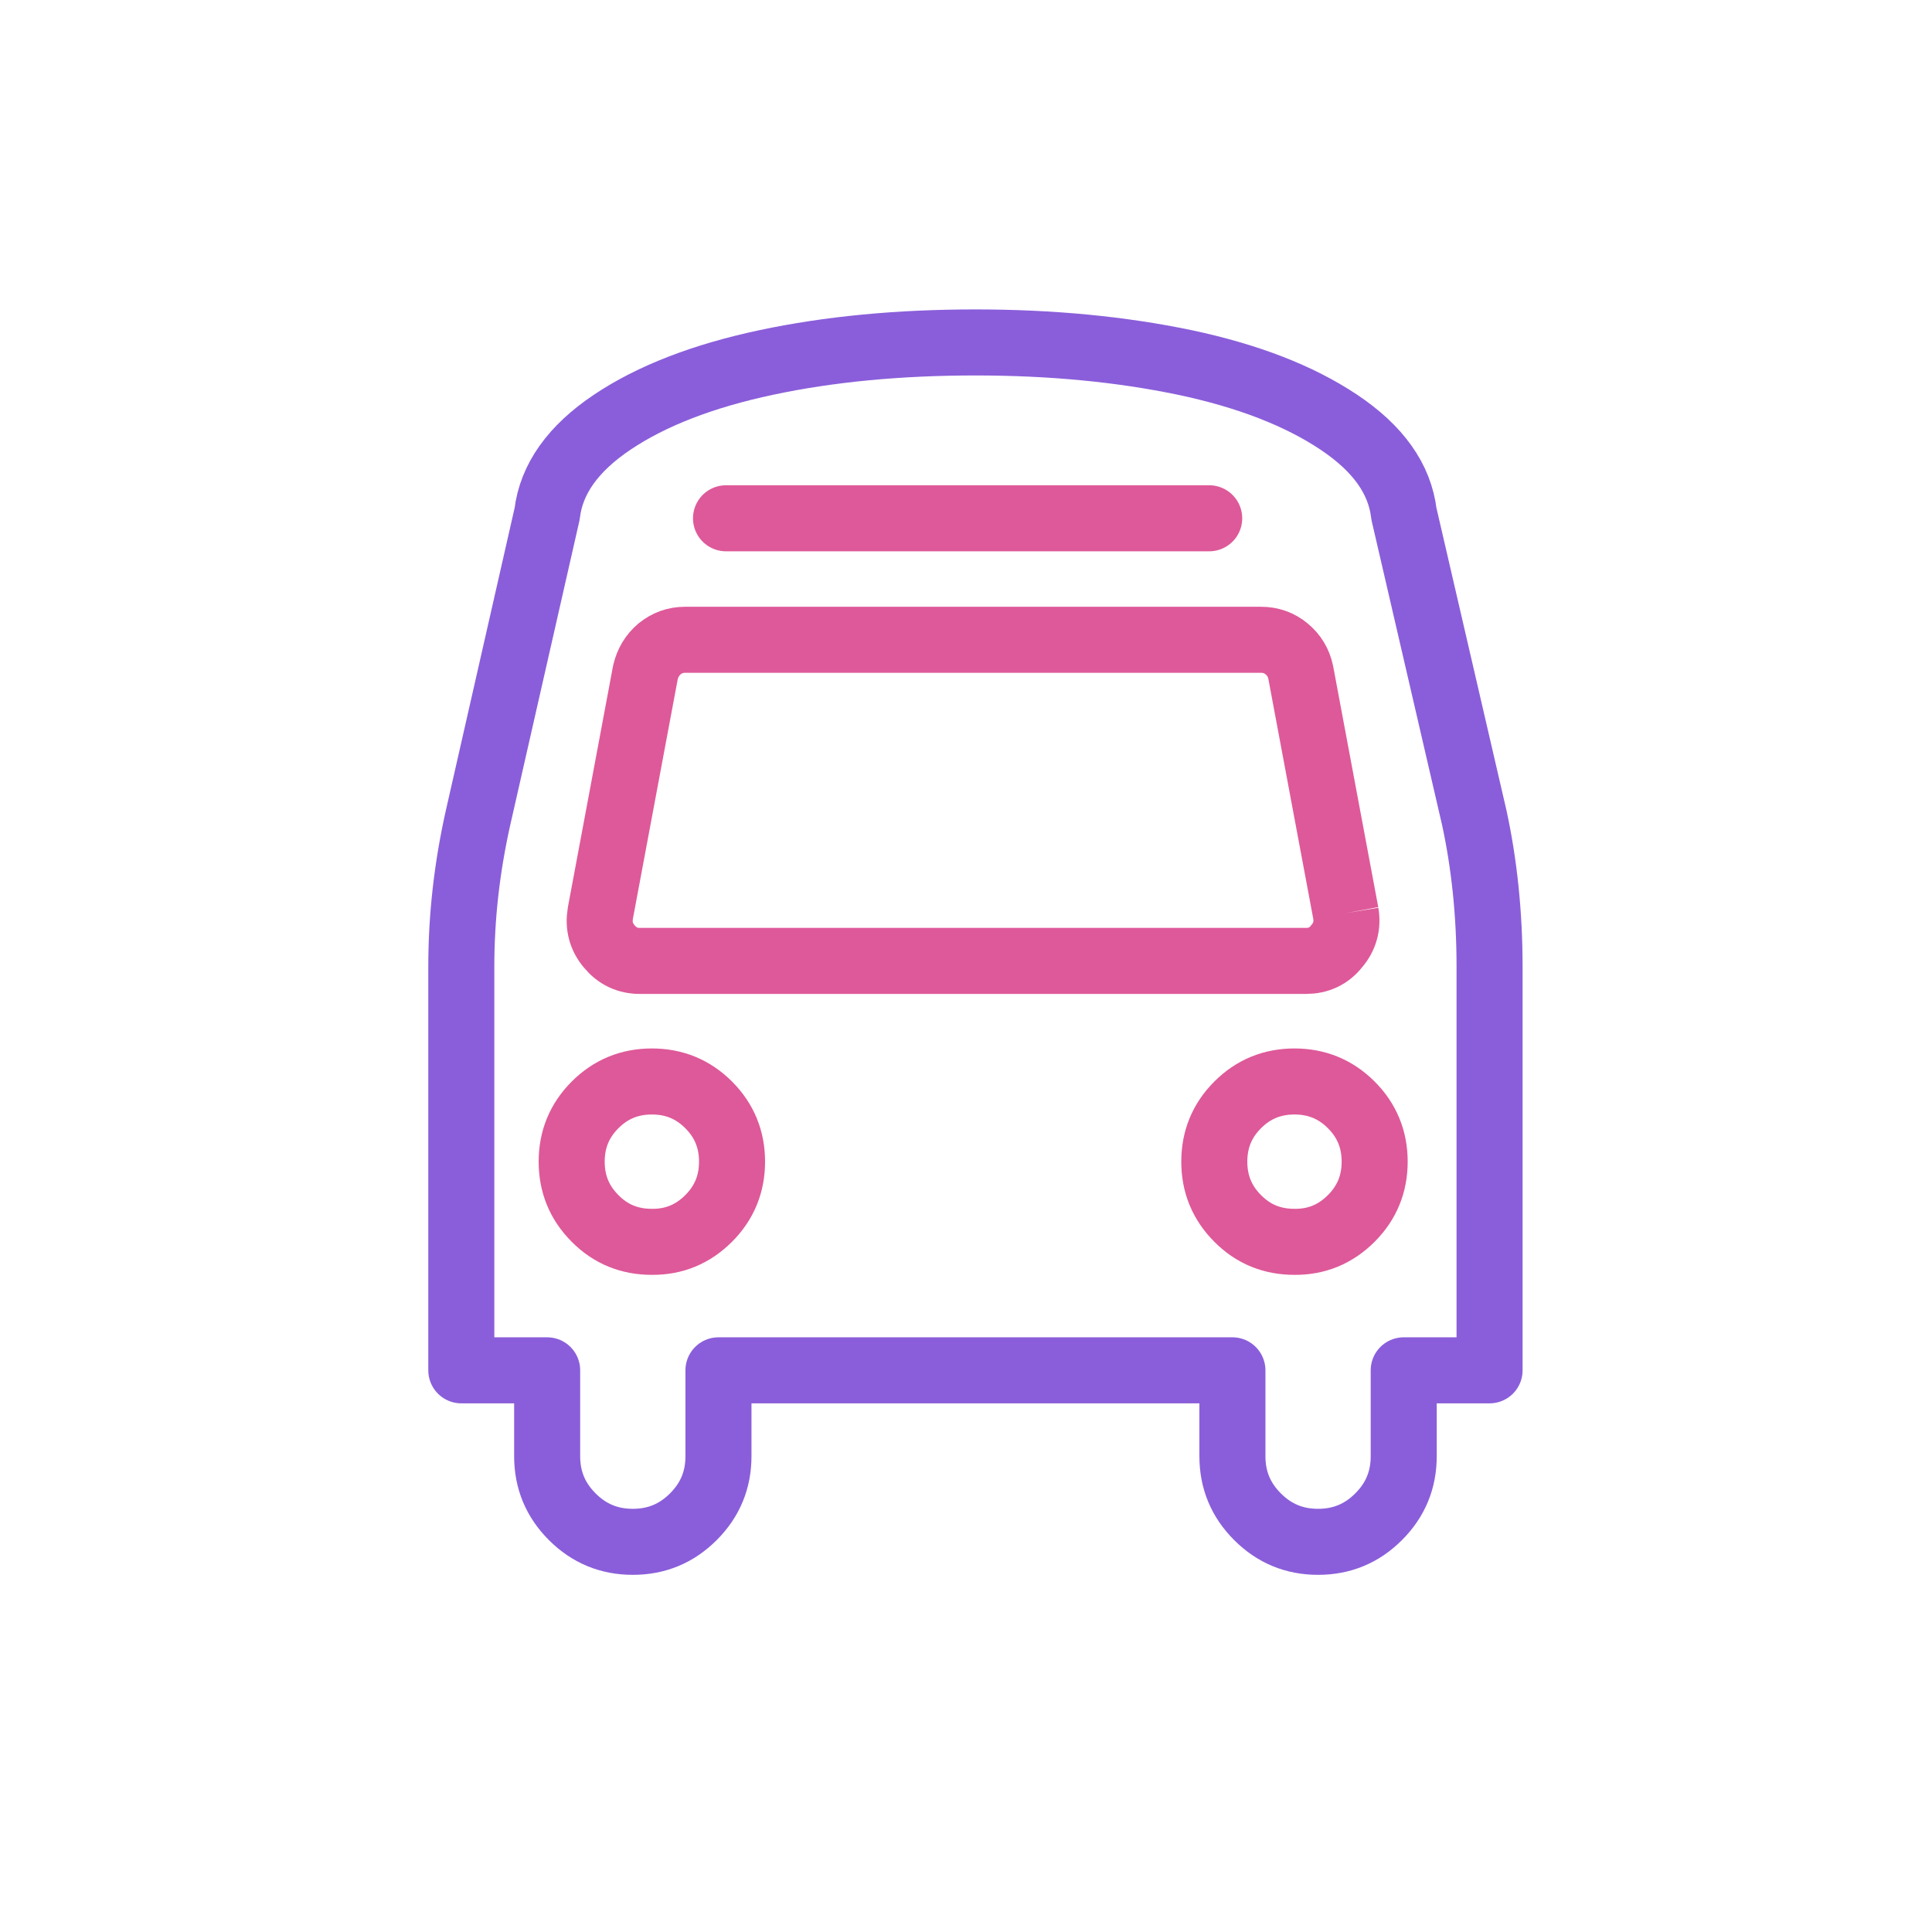
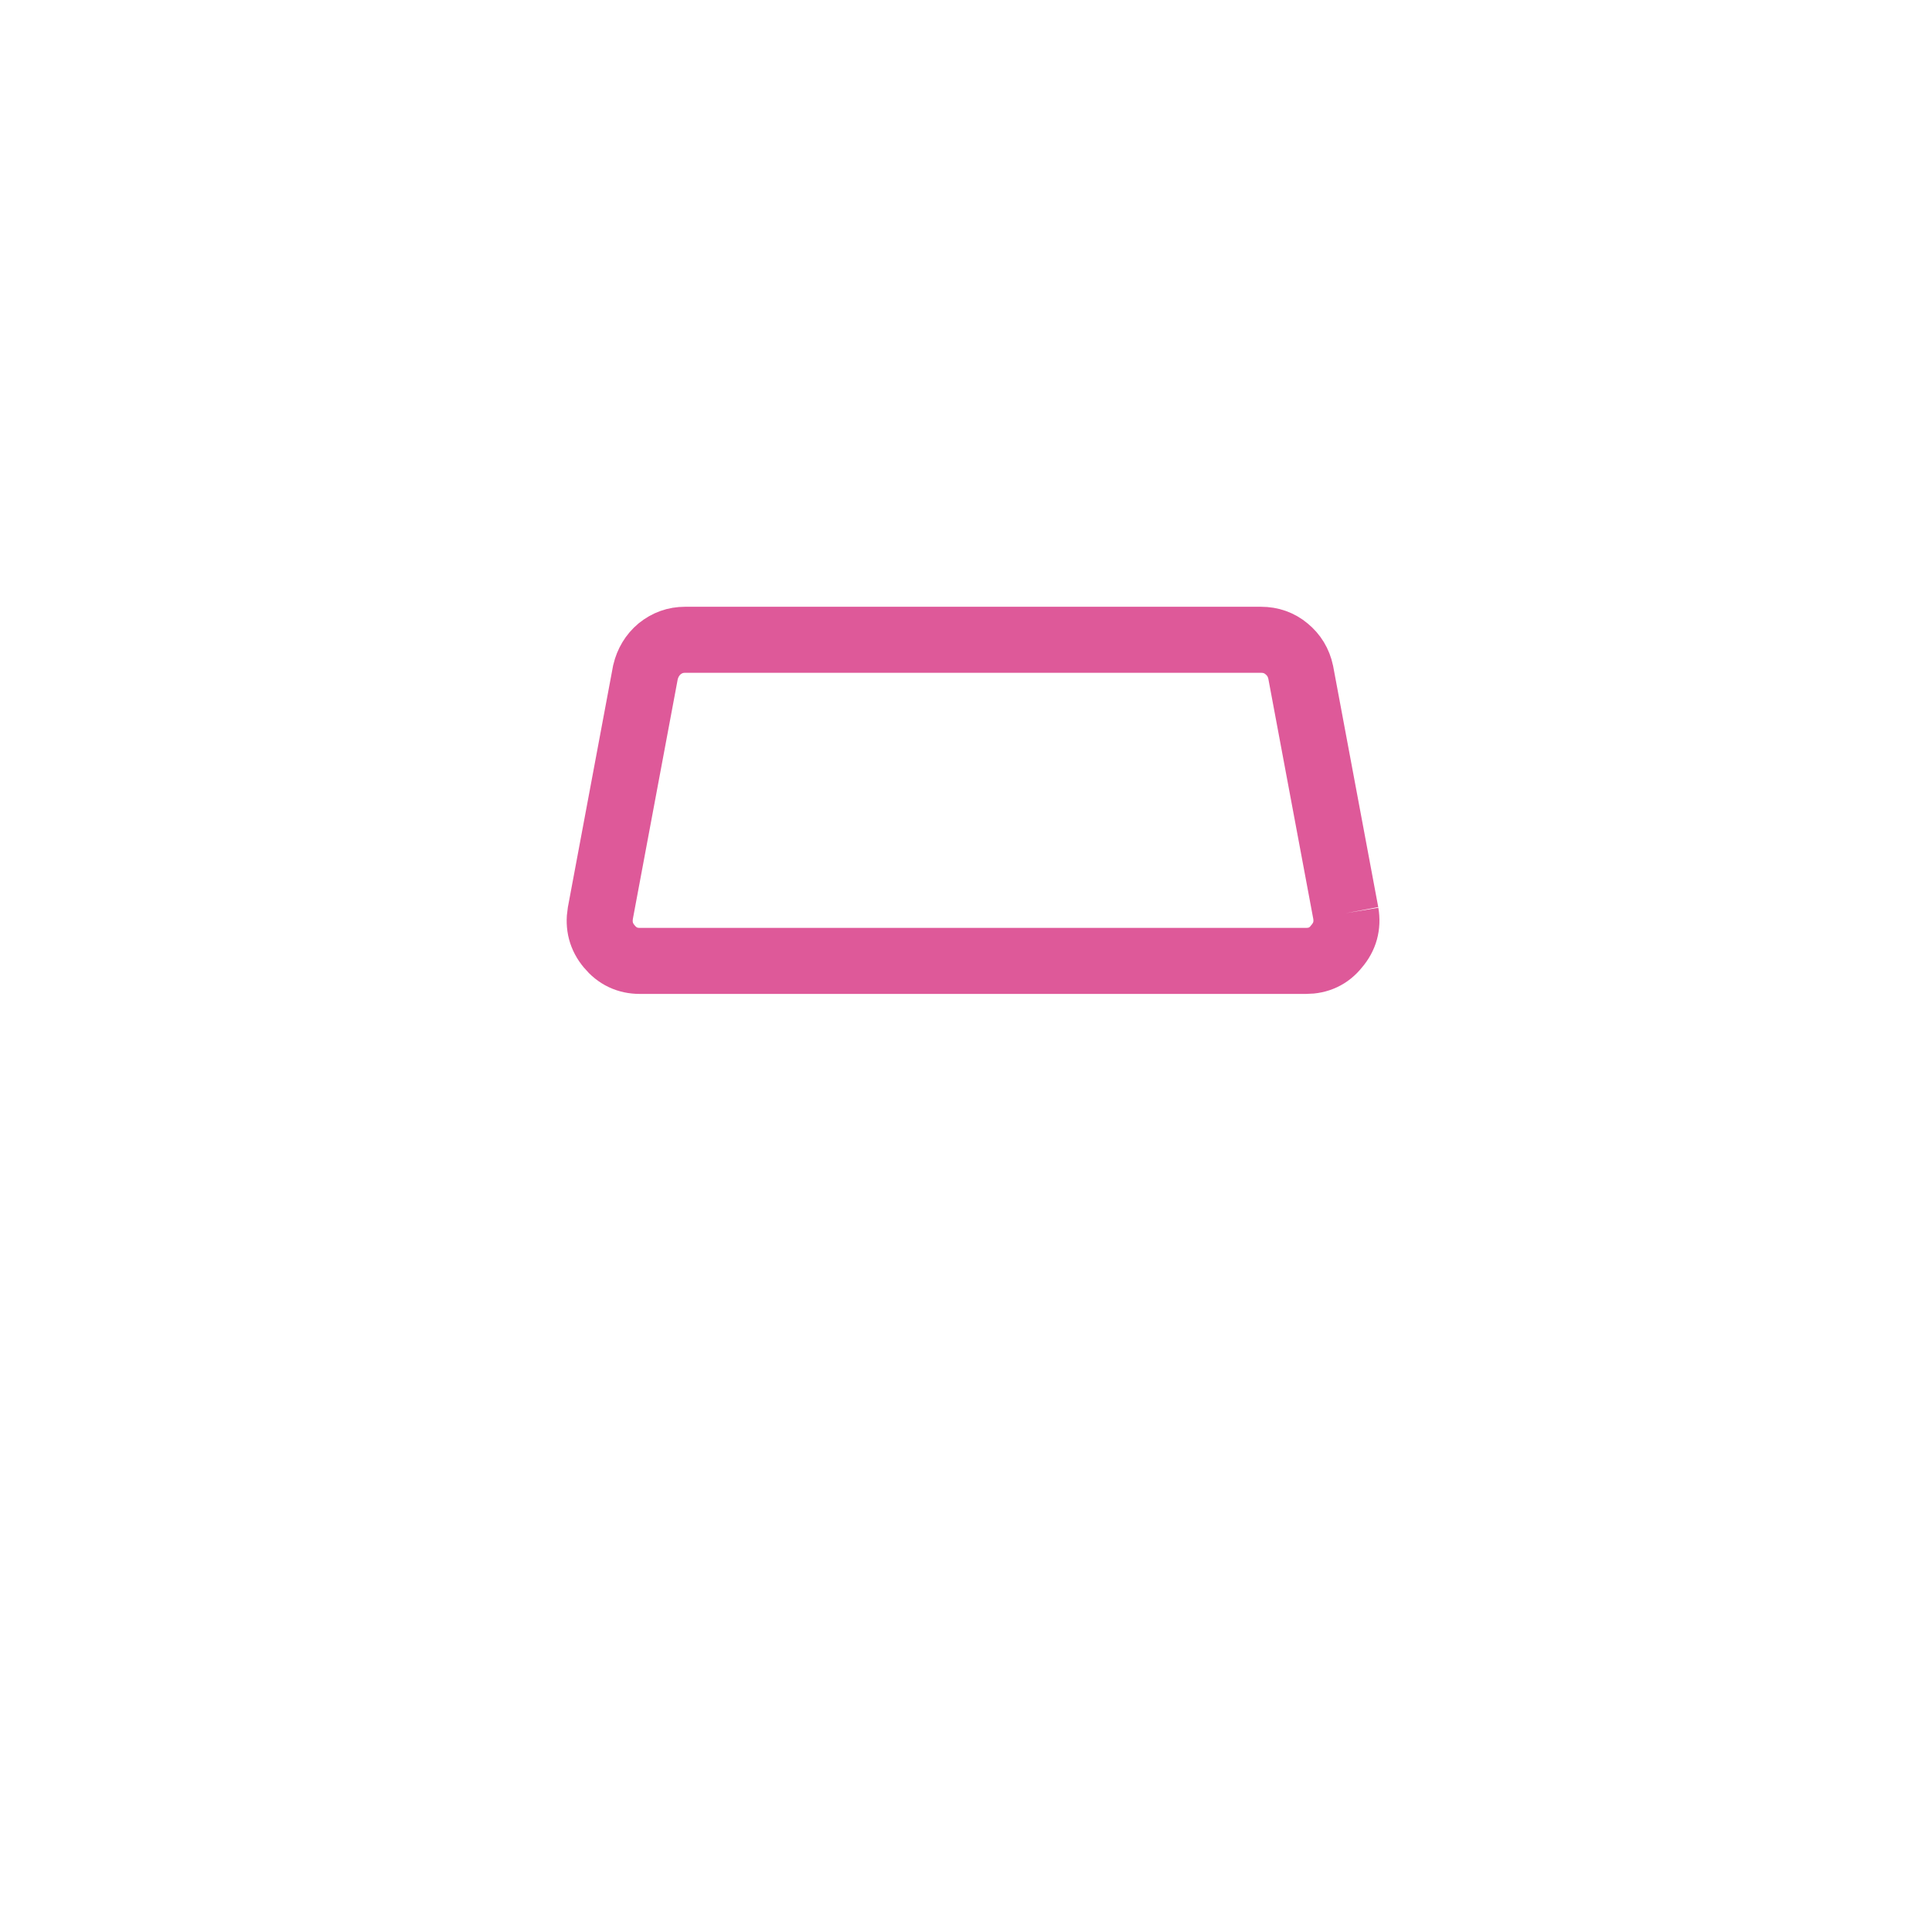
<svg xmlns="http://www.w3.org/2000/svg" version="1.1" id="图层_1" x="0px" y="0px" viewBox="0 0 1024 1024" style="enable-background:new 0 0 1024 1024;" xml:space="preserve">
  <style type="text/css">
	.st0{fill:none;stroke:#8A5EDA;stroke-width:35;stroke-linejoin:round;stroke-miterlimit:10;}
	.st1{fill:none;stroke:#DE5999;stroke-width:35;stroke-miterlimit:10;}
	.st2{fill:none;stroke:#DE5999;stroke-width:35;stroke-linecap:round;stroke-miterlimit:10;}
</style>
  <g>
-     <path class="st0" d="M789.5,512.4v213.9H744v45.5c0,12.6-4.4,23.2-13.3,32.1s-19.5,13.3-32.1,13.3c-12.6,0-23.2-4.4-32.1-13.3   s-13.3-19.5-13.3-32.1v-45.5H380.8v45.5c0,12.6-4.4,23.2-13.3,32.1s-19.5,13.3-32.1,13.3c-12.6,0-23.2-4.4-32.1-13.3   c-8.9-8.9-13.3-19.5-13.3-32.1v-45.5h-45.5V512.4c0-26.5,3-52.8,8.9-79.1L290,272.3c2.2-18.4,13.7-34.6,34.6-48.6   s48.2-24.5,81.6-31.6s70.3-10.6,110.8-10.6s77.3,3.6,110.9,10.6c33.5,7.1,60.6,17.6,81.6,31.6c21,14,32.4,30.1,34.6,48.6   l37.3,161.1C786.6,457.4,789.5,483.8,789.5,512.4L789.5,512.4z" />
-     <path class="st1" d="M716.2,645.8c8.3-8.3,12.4-18.3,12.4-30.1s-4.1-21.8-12.4-30.1s-18.3-12.4-30.1-12.4   c-11.8,0-21.8,4.1-30.1,12.4c-8.3,8.3-12.4,18.3-12.4,30.1c0,11.8,4.1,21.8,12.4,30.1c8.3,8.4,18.3,12.4,30.1,12.4   C697.8,658.3,707.8,654.2,716.2,645.8z" />
-     <path class="st1" d="M375.6,645.8c8.3-8.3,12.4-18.3,12.4-30.1s-4.1-21.8-12.4-30.1c-8.3-8.3-18.3-12.4-30.1-12.4   c-11.8,0-21.8,4.1-30.1,12.4c-8.3,8.3-12.4,18.3-12.4,30.1c0,11.8,4.1,21.8,12.4,30.1c8.3,8.4,18.3,12.4,30.1,12.4   C357.2,658.3,367.2,654.2,375.6,645.8z" />
    <path class="st1" d="M713.3,484L713.3,484l-23.9-127.7c-1.1-5.1-3.6-9.2-7.5-12.4c-3.8-3.2-8.4-4.8-13.5-4.8H363.1   c-5.1,0-9.5,1.6-13.5,4.8c-3.8,3.2-6.3,7.4-7.5,12.4L318.2,484c-1.1,6.6,0.4,12.5,4.7,17.6c4.2,5.1,9.6,7.7,16.2,7.7h353.1   c6.6,0,12.1-2.5,16.2-7.7C712.8,496.5,714.4,490.6,713.3,484" />
-     <line class="st2" x1="384.8" y1="274.7" x2="640.9" y2="274.7" />
  </g>
</svg>